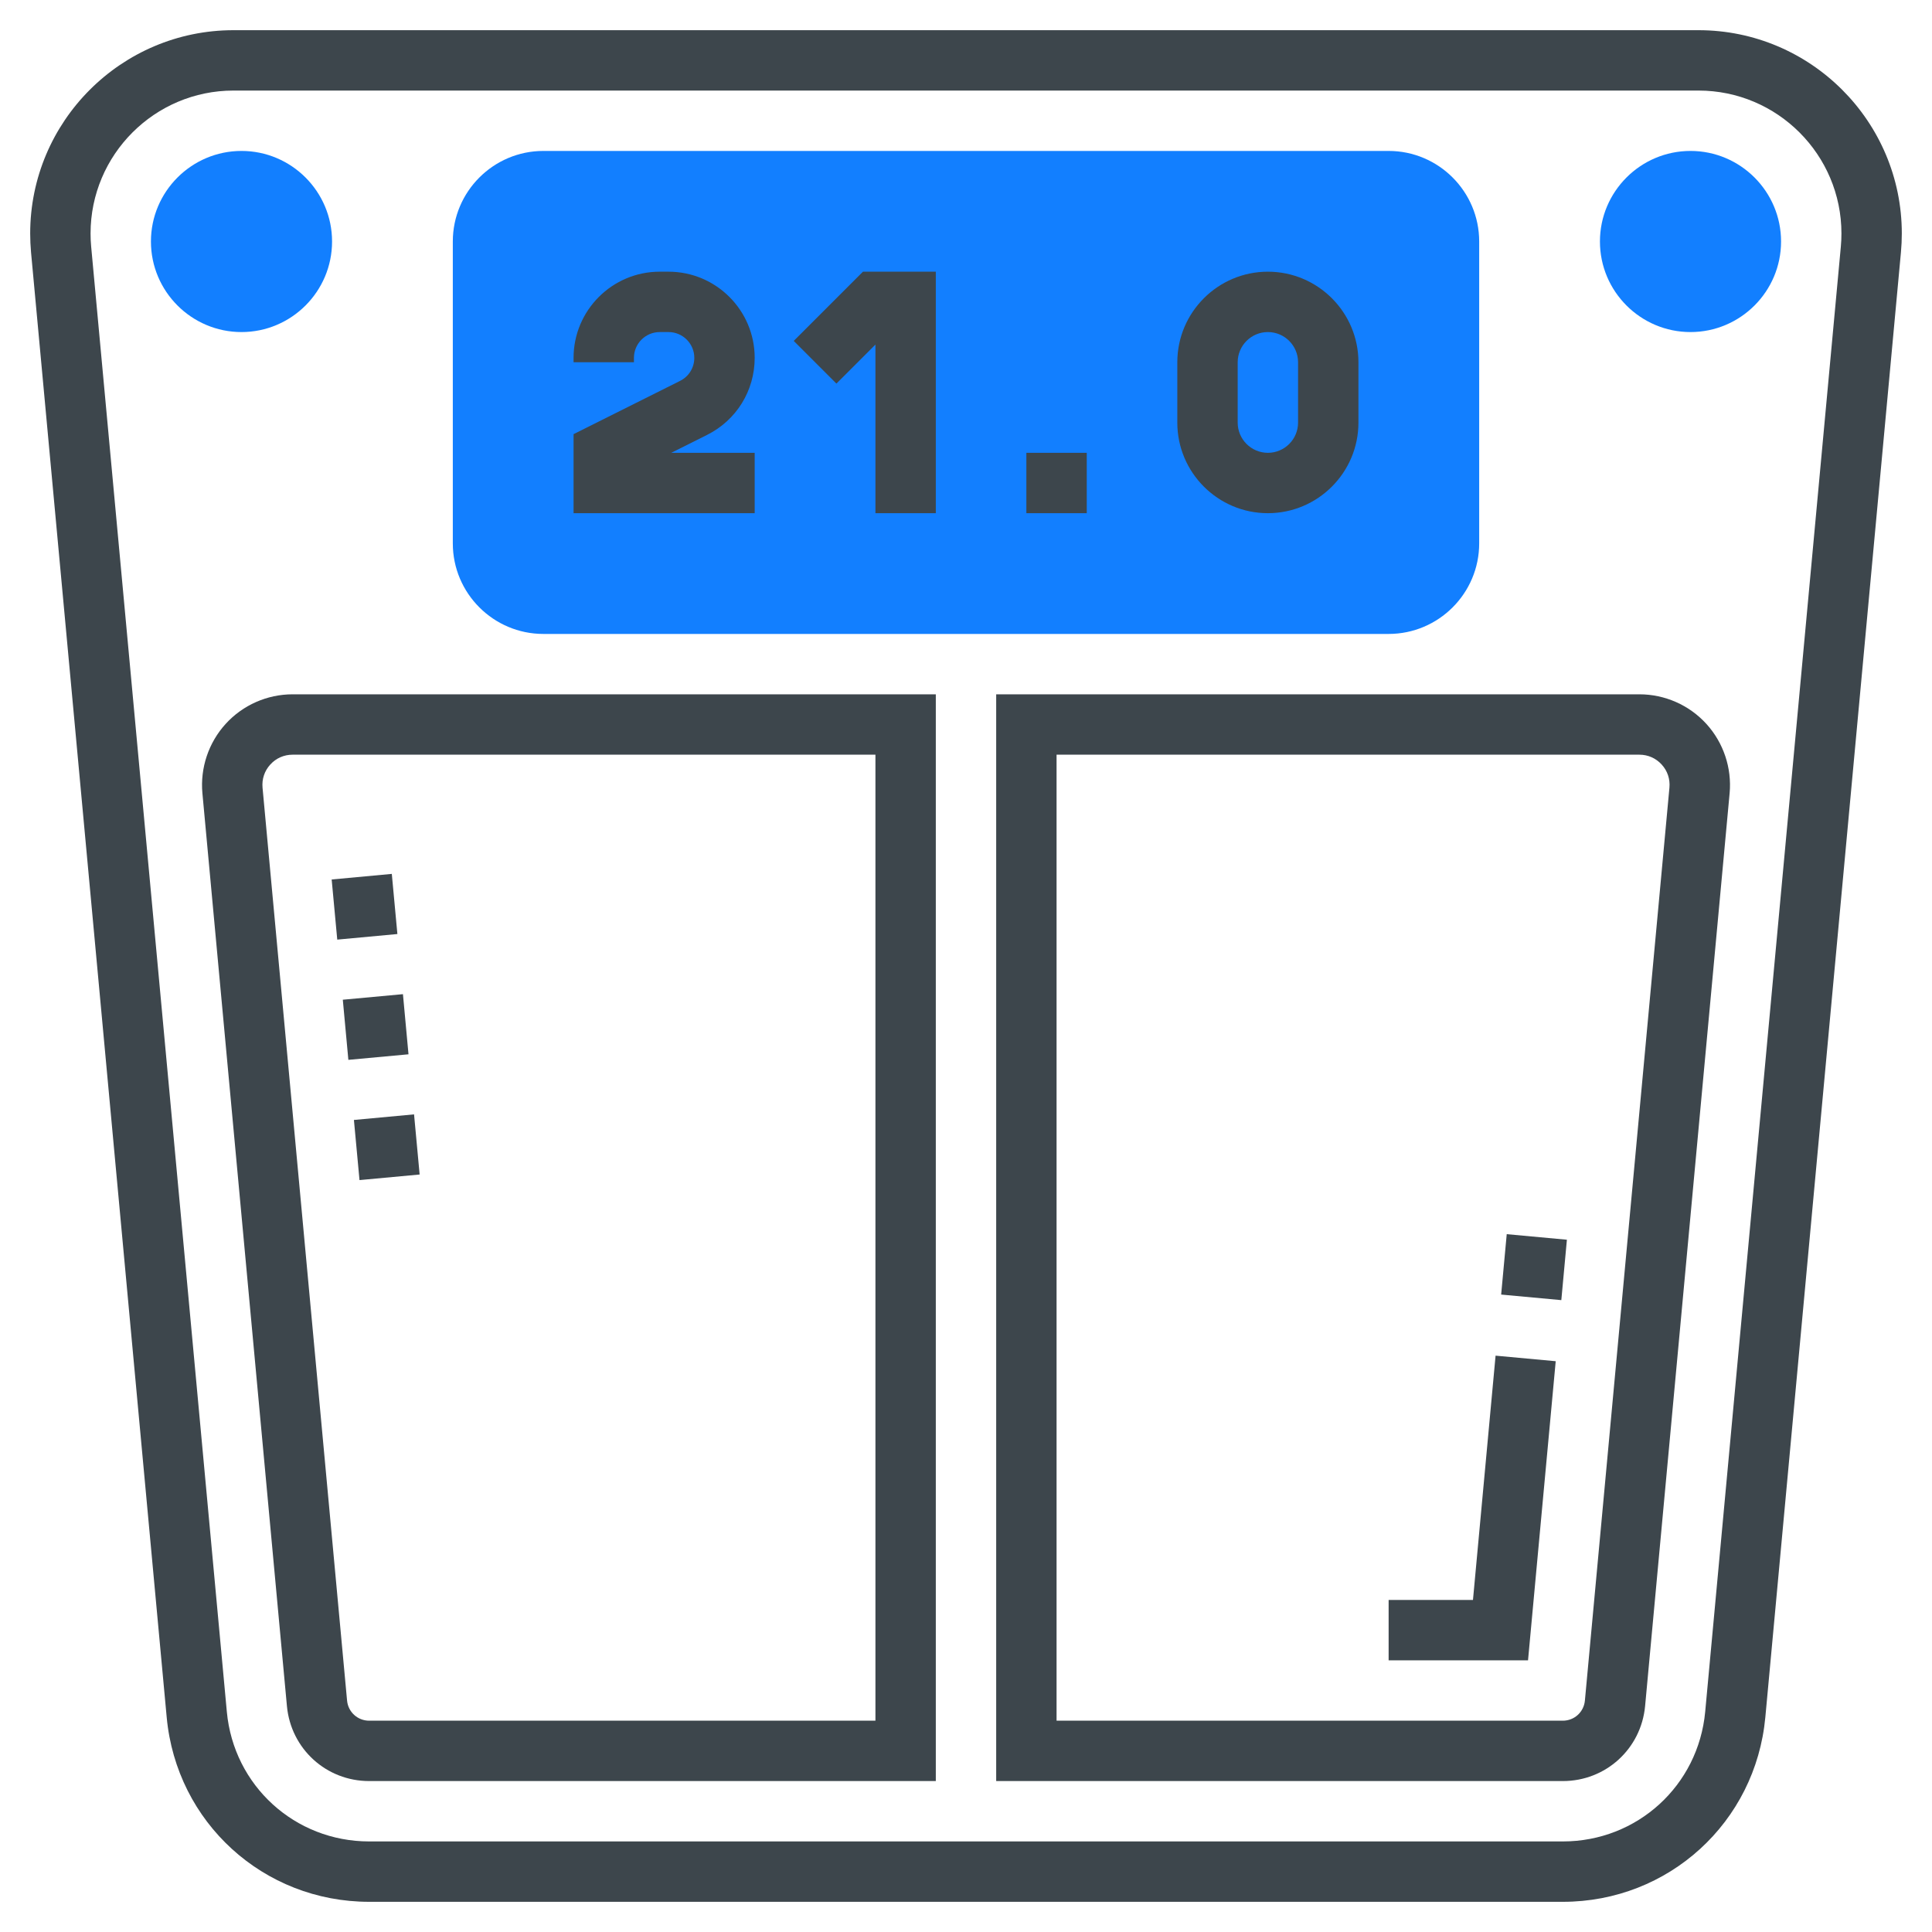
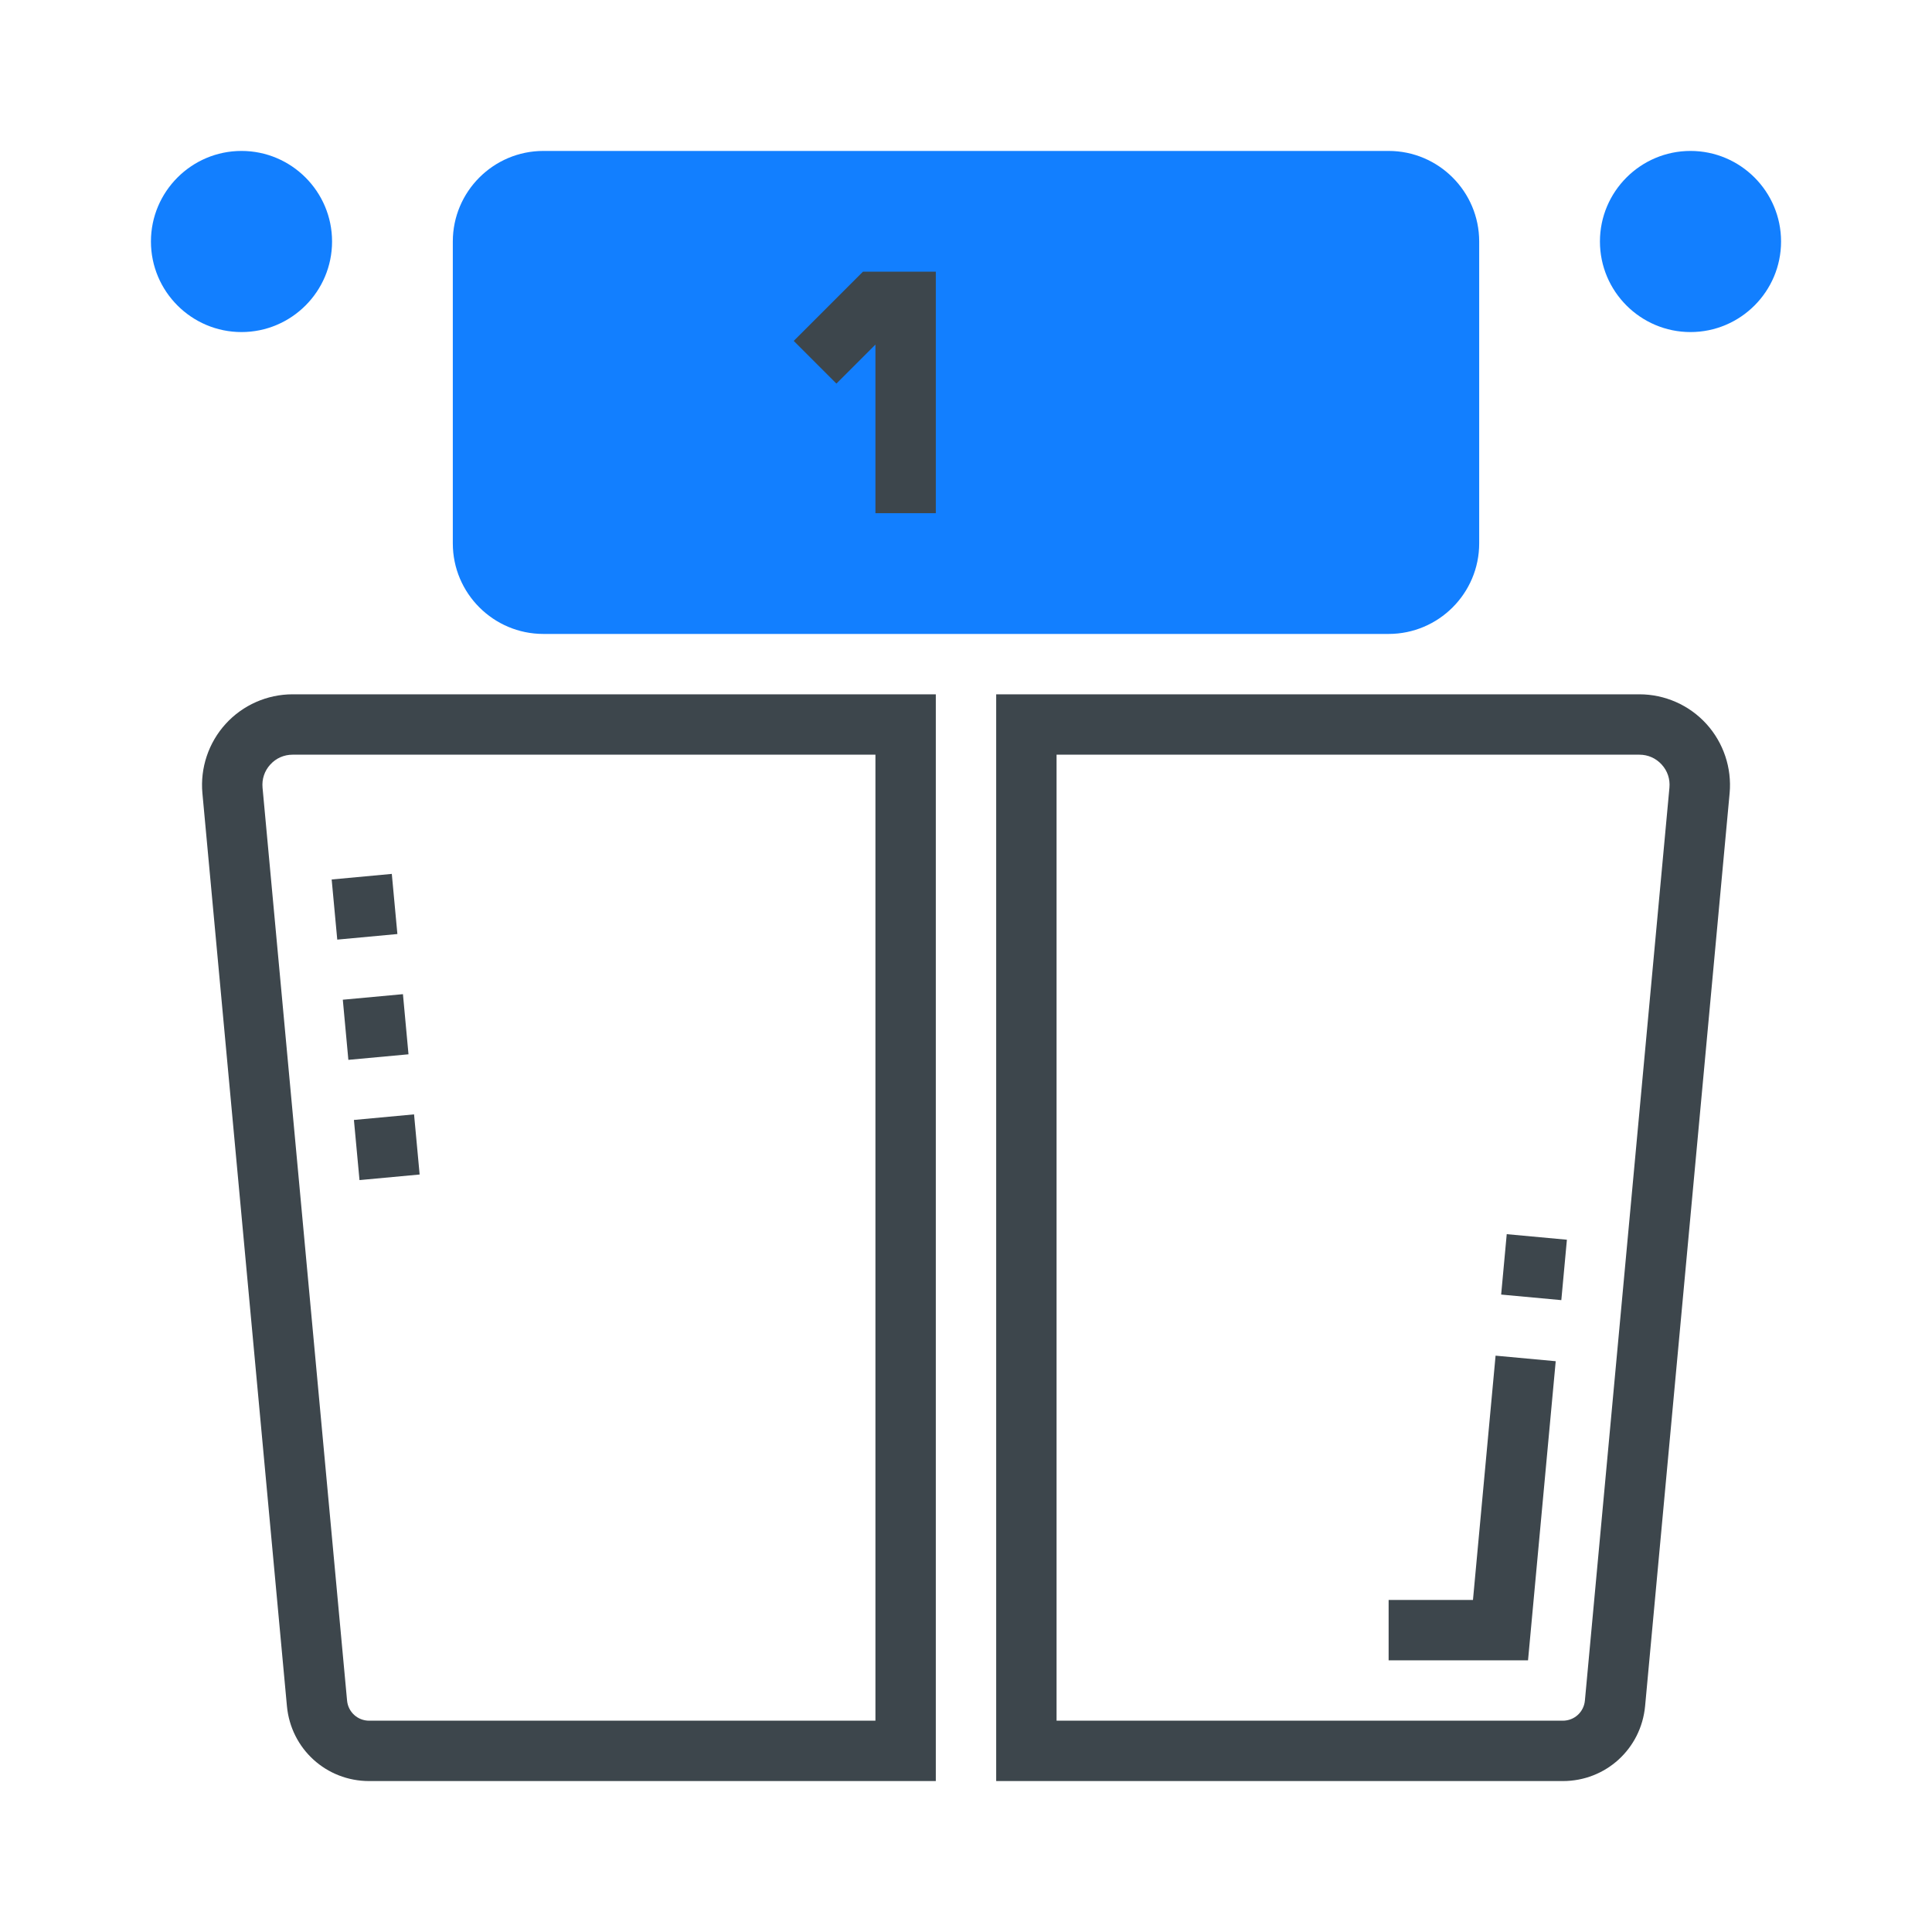
<svg xmlns="http://www.w3.org/2000/svg" id="Layer_5" height="512px" viewBox="0 0 64 64" width="512px" class="">
  <g>
-     <path d="m51.771 63h-39.542c-3.5 0-6.384-2.628-6.707-6.114l-4.494-48.53c-.018-.205-.028-.413-.028-.621 0-3.714 3.021-6.735 6.735-6.735h48.529c3.715 0 6.736 3.021 6.736 6.735 0 .208-.01.416-.029.623l-4.492 48.528c-.324 3.486-3.208 6.114-6.708 6.114zm-44.036-60c-2.611 0-4.735 2.124-4.735 4.735 0 .146.006.29.02.435l4.494 48.532c.226 2.45 2.254 4.298 4.715 4.298h39.543c2.461 0 4.488-1.848 4.715-4.298l4.493-48.53c.014-.147.02-.292.02-.437 0-2.611-2.124-4.735-4.735-4.735z" data-original="#000000" class="active-path" style="fill:#3D464C" data-old_color="#000000" />
    <g fill="#f0bc5e">
      <path d="m46 21h-28c-1.654 0-3-1.346-3-3v-10c0-1.654 1.346-3 3-3h28c1.654 0 3 1.346 3 3v10c0 1.654-1.346 3-3 3z" data-original="#F0BC5E" class="" style="fill:#127FFF" data-old_color="#F0BC5E" />
      <path d="m8 11c-1.654 0-3-1.346-3-3s1.346-3 3-3 3 1.346 3 3-1.346 3-3 3z" data-original="#F0BC5E" class="" style="fill:#127FFF" data-old_color="#F0BC5E" />
      <path d="m56 11c-1.654 0-3-1.346-3-3s1.346-3 3-3 3 1.346 3 3-1.346 3-3 3z" data-original="#F0BC5E" class="" style="fill:#127FFF" data-old_color="#F0BC5E" />
    </g>
-     <path d="m25 17h-6v-2.618l3.527-1.764c.292-.145.473-.438.473-.764 0-.471-.384-.854-.854-.854h-.291c-.471 0-.855.383-.855.854v.146h-2v-.146c0-1.574 1.28-2.854 2.854-2.854h.291c1.575 0 2.855 1.28 2.855 2.854 0 1.088-.604 2.066-1.578 2.553l-1.186.593h2.764z" data-original="#000000" class="active-path" style="fill:#3D464C" data-old_color="#000000" />
    <path d="m31 17h-2v-5.586l-1.293 1.293-1.414-1.414 2.293-2.293h2.414z" data-original="#000000" class="active-path" style="fill:#3D464C" data-old_color="#000000" />
-     <path d="m34 15h2v2h-2z" data-original="#000000" class="active-path" style="fill:#3D464C" data-old_color="#000000" />
-     <path d="m42 17c-1.654 0-3-1.346-3-3v-2c0-1.654 1.346-3 3-3s3 1.346 3 3v2c0 1.654-1.346 3-3 3zm0-6c-.552 0-1 .449-1 1v2c0 .551.448 1 1 1s1-.449 1-1v-2c0-.551-.448-1-1-1z" data-original="#000000" class="active-path" style="fill:#3D464C" data-old_color="#000000" />
    <path d="m11.909 39.092-.185-1.992 1.992-.185.185 1.992zm-.369-3.983-.184-1.992 1.992-.184.184 1.992zm-.368-3.983-.185-1.992 1.992-.185.185 1.992z" data-original="#000000" class="active-path" style="fill:#3D464C" data-old_color="#000000" />
-     <path d="m50.618 55h-4.618v-2h2.794l.749-8.092 1.992.184z" data-original="#000000" class="active-path" style="fill:#3D464C" data-old_color="#000000" />
+     <path d="m50.618 55h-4.618v-2h2.794l.749-8.092 1.992.184" data-original="#000000" class="active-path" style="fill:#3D464C" data-old_color="#000000" />
    <path d="m49.813 41h2.009v2.001h-2.009z" transform="matrix(.092 -.996 .996 .092 4.309 88.726)" data-original="#000000" class="active-path" style="fill:#3D464C" data-old_color="#000000" />
    <path d="m31 59h-18.771c-1.421 0-2.592-1.067-2.724-2.482l-2.8-30.241c-.077-.839.204-1.676.771-2.298.567-.623 1.375-.979 2.216-.979h21.308zm-21.308-34c-.284 0-.547.116-.738.326-.192.21-.283.482-.257.767l2.8 30.24c.035.38.35.667.731.667h16.772v-32z" data-original="#000000" class="active-path" style="fill:#3D464C" data-old_color="#000000" />
    <path d="m51.771 59h-18.771v-36h21.308c.842 0 1.649.356 2.217.979.566.622.848 1.459.771 2.298l-2.8 30.24c-.133 1.416-1.304 2.483-2.725 2.483zm-16.771-2h16.771c.382 0 .696-.287.731-.668l2.8-30.24c.026-.284-.064-.556-.257-.766-.191-.21-.453-.326-.737-.326h-19.308z" data-original="#000000" class="active-path" style="fill:#3D464C" data-old_color="#000000" />
  </g>
</svg>